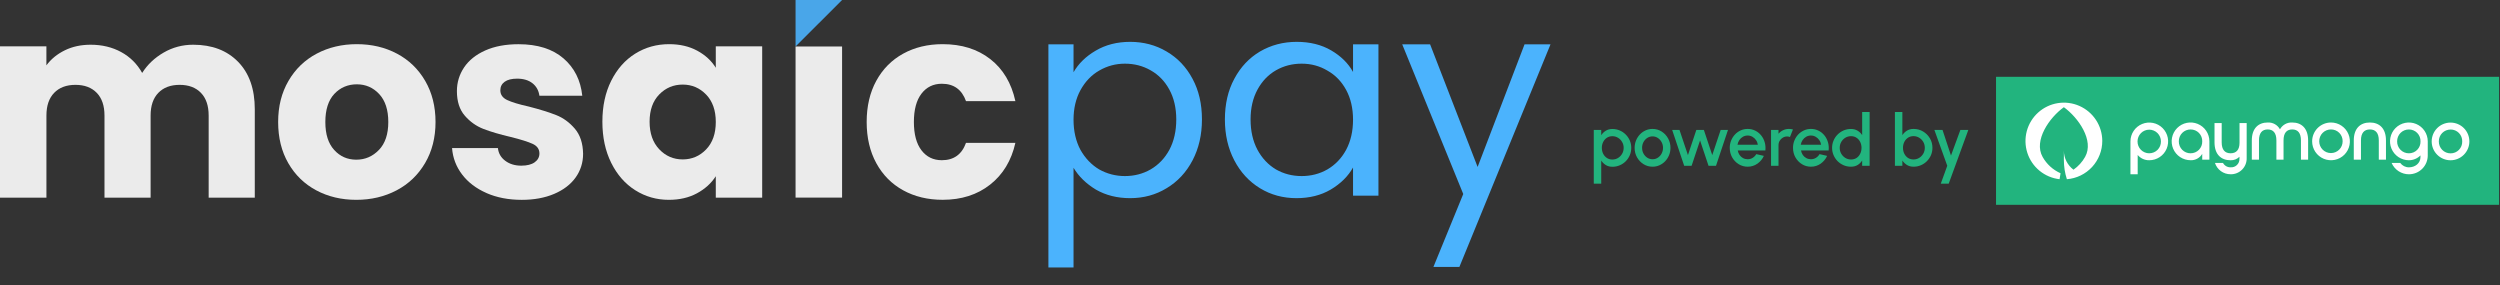
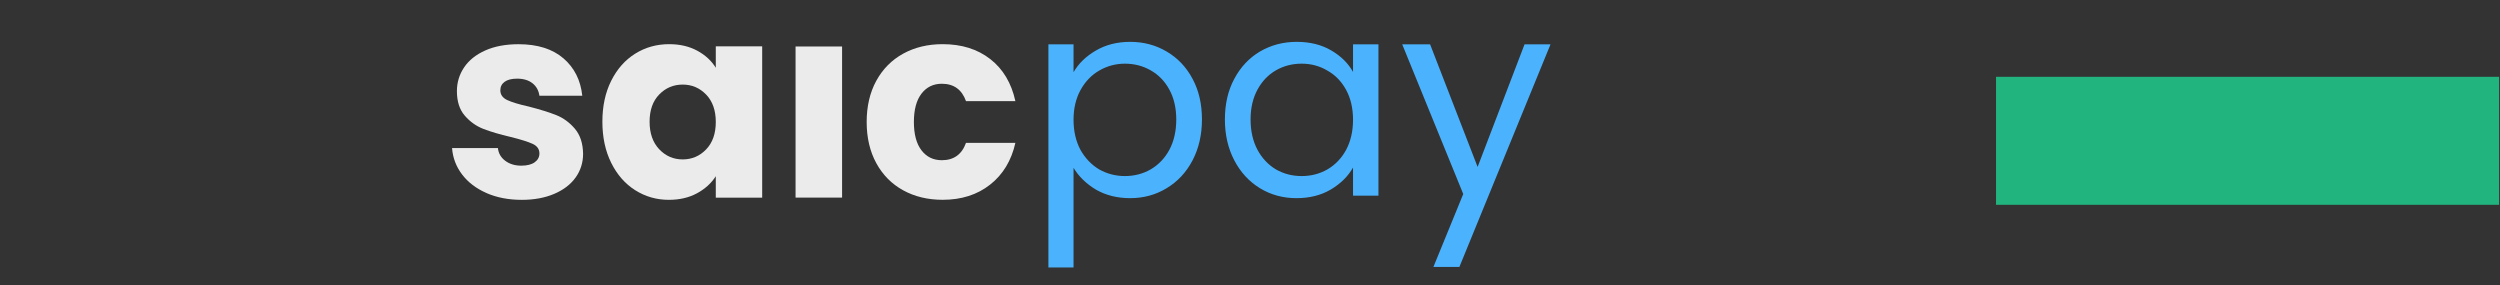
<svg xmlns="http://www.w3.org/2000/svg" width="1953" height="223" viewBox="0 0 1953 223" fill="none">
  <rect x="0" y="0" width="1953" height="223" fill="#333333" stroke="none" />
  <g opacity="0.9">
-     <path d="M186.005 48.289C194.699 57.188 199.039 69.54 199.039 85.358V154.41H163.006V90.219C163.006 82.591 160.997 76.695 156.969 72.532C152.94 68.369 147.389 66.287 140.33 66.287C133.271 66.287 127.721 68.369 123.692 72.532C119.663 76.695 117.655 82.591 117.655 90.219V154.41H81.622V90.219C81.622 82.591 79.613 76.695 75.585 72.532C71.556 68.369 66.005 66.287 58.946 66.287C51.886 66.287 46.336 68.369 42.307 72.532C38.279 76.695 36.27 82.591 36.27 90.219V154.41H0V36.211H36.246V51.043C39.913 46.108 44.727 42.181 50.664 39.29C56.601 36.385 63.311 34.94 70.795 34.94C79.7 34.94 87.646 36.847 94.643 40.661C101.64 44.475 107.115 49.909 111.069 56.976C115.161 50.483 120.748 45.185 127.82 41.084C134.88 36.984 142.588 34.94 150.919 34.94C165.613 34.94 177.311 39.389 186.005 48.289Z" fill="white" />
-     <path d="M247.062 148.689C237.807 143.754 230.523 136.687 225.234 127.5C219.934 118.326 217.29 107.582 217.29 95.305C217.29 83.028 219.972 72.458 225.347 63.209C230.71 53.961 238.069 46.868 247.387 41.92C256.716 36.984 267.168 34.504 278.755 34.504C290.342 34.504 300.806 36.972 310.124 41.92C319.453 46.868 326.799 53.961 332.176 63.209C337.539 72.458 340.233 83.152 340.233 95.305C340.233 107.458 337.513 118.153 332.076 127.401C326.637 136.649 319.217 143.754 309.812 148.689C300.407 153.638 289.919 156.106 278.331 156.106C266.743 156.106 256.317 153.638 247.062 148.689ZM296.03 117.13C300.906 112.045 303.339 104.778 303.339 95.317C303.339 85.857 300.969 78.578 296.242 73.492C291.503 68.407 285.678 65.864 278.755 65.864C271.833 65.864 265.821 68.37 261.156 73.38C256.491 78.391 254.159 85.707 254.159 95.305C254.159 104.903 256.454 112.045 261.044 117.117C265.633 122.203 271.396 124.746 278.319 124.746C285.241 124.746 291.141 122.203 296.017 117.117L296.03 117.13Z" fill="white" />
    <path d="M380.074 150.809C372.017 147.281 365.655 142.445 360.991 136.3C356.326 130.156 353.706 123.275 353.145 115.647H388.967C389.392 119.748 391.299 123.063 394.692 125.606C398.084 128.148 402.251 129.42 407.202 129.42C411.717 129.42 415.222 128.536 417.691 126.778C420.161 125.008 421.396 122.714 421.396 119.897C421.396 116.507 419.624 114.002 416.096 112.381C412.566 110.761 406.841 108.954 398.92 106.984C390.439 105.015 383.379 102.921 377.716 100.74C372.067 98.558 367.189 95.093 363.087 90.357C358.983 85.633 356.937 79.239 356.937 71.187C356.937 64.406 358.809 58.236 362.55 52.652C366.292 47.081 371.805 42.668 379.088 39.415C386.36 36.174 395.016 34.541 405.057 34.541C419.899 34.541 431.586 38.218 440.143 45.56C448.686 52.901 453.601 62.649 454.873 74.789H421.384C420.822 70.688 419.013 67.447 415.983 65.042C412.939 62.649 408.948 61.44 404.009 61.44C399.768 61.44 396.513 62.25 394.255 63.87C391.997 65.49 390.863 67.722 390.863 70.539C390.863 73.929 392.66 76.472 396.264 78.167C399.868 79.862 405.48 81.557 413.114 83.252C421.87 85.508 429.016 87.739 434.529 89.921C440.042 92.114 444.882 95.642 449.048 100.515C453.214 105.389 455.371 111.92 455.509 120.11C455.509 127.027 453.563 133.209 449.684 138.644C445.793 144.078 440.217 148.354 432.934 151.457C425.649 154.561 417.205 156.119 407.601 156.119C397.286 156.119 388.094 154.349 380.048 150.821L380.074 150.809Z" fill="white" />
    <path d="M477.465 63.11C482.055 53.936 488.304 46.868 496.224 41.92C504.132 36.984 512.975 34.504 522.716 34.504C531.048 34.504 538.369 36.199 544.655 39.589C550.941 42.98 555.781 47.429 559.174 52.939V36.212H595.419V154.411H559.174V137.671C555.644 143.181 550.729 147.63 544.443 151.02C538.157 154.411 530.836 156.106 522.504 156.106C512.887 156.106 504.132 153.6 496.224 148.589C488.304 143.58 482.055 136.449 477.465 127.188C472.875 117.94 470.58 107.246 470.58 95.093C470.58 82.94 472.875 72.283 477.465 63.11ZM551.652 73.916C546.638 68.694 540.527 66.076 533.317 66.076C526.108 66.076 519.997 68.656 514.982 73.804C509.969 78.964 507.462 86.056 507.462 95.093C507.462 104.13 509.969 111.297 514.982 116.594C519.997 121.891 526.108 124.534 533.317 124.534C540.527 124.534 546.638 121.917 551.652 116.694C556.667 111.471 559.174 104.342 559.174 95.292C559.174 86.243 556.667 79.126 551.652 73.891V73.916Z" fill="white" />
    <path d="M657.836 36.32V154.361H621.492V36.32H657.836Z" fill="white" />
-     <path d="M621.492 36.32L657.836 0H621.492V36.32Z" fill="#4BB3FD" />
    <path d="M684.567 63.111C689.58 53.937 696.577 46.87 705.557 41.921C714.526 36.985 724.815 34.505 736.402 34.505C751.246 34.505 763.643 38.394 773.609 46.159C783.575 53.924 790.111 64.868 793.216 78.99H754.638C751.382 69.953 745.096 65.429 735.767 65.429C729.119 65.429 723.818 68.009 719.864 73.157C715.91 78.317 713.928 85.696 713.928 95.293C713.928 104.891 715.91 112.27 719.864 117.43C723.818 122.59 729.119 125.158 735.767 125.158C745.096 125.158 751.382 120.646 754.638 111.597H793.216C790.111 125.444 783.537 136.314 773.497 144.216C763.457 152.131 751.096 156.082 736.402 156.082C724.815 156.082 714.539 153.614 705.557 148.666C696.577 143.729 689.593 136.663 684.567 127.476C679.552 118.302 677.045 107.558 677.045 95.281C677.045 83.004 679.552 72.259 684.567 63.086V63.111Z" fill="white" />
  </g>
  <g clip-path="url(#clip0_4144_20866)">
    <path d="M838.647 56.424C842.531 49.664 848.284 44.055 855.906 39.596C863.673 34.994 872.662 32.693 882.874 32.693C893.373 32.693 902.865 35.21 911.351 40.244C919.981 45.278 926.74 52.397 931.63 61.602C936.52 70.663 938.966 81.234 938.966 93.315C938.966 105.253 936.52 115.896 931.63 125.244C926.74 134.593 919.981 141.856 911.351 147.034C902.865 152.212 893.373 154.8 882.874 154.8C872.806 154.8 863.889 152.571 856.122 148.113C848.499 143.51 842.674 137.829 838.647 131.069V208.951H819.015V34.635H838.647V56.424ZM918.902 93.315C918.902 84.398 917.104 76.631 913.508 70.016C909.913 63.4 905.023 58.366 898.838 54.914C892.798 51.462 886.11 49.736 878.775 49.736C871.583 49.736 864.895 51.534 858.711 55.13C852.67 58.581 847.78 63.687 844.041 70.447C840.445 77.063 838.647 84.758 838.647 93.531C838.647 102.448 840.445 110.287 844.041 117.046C847.78 123.662 852.67 128.768 858.711 132.364C864.895 135.816 871.583 137.541 878.775 137.541C886.11 137.541 892.798 135.816 898.838 132.364C905.023 128.768 909.913 123.662 913.508 117.046C917.104 110.287 918.902 102.376 918.902 93.315ZM956.888 93.315C956.888 81.234 959.334 70.663 964.223 61.602C969.114 52.397 975.802 45.278 984.287 40.244C992.917 35.21 1002.48 32.693 1012.98 32.693C1023.34 32.693 1032.33 34.922 1039.95 39.381C1047.57 43.839 1053.25 49.449 1056.99 56.208V34.635H1076.84V152.859H1056.99V130.854C1053.11 137.757 1047.28 143.51 1039.52 148.113C1031.89 152.571 1022.98 154.8 1012.76 154.8C1002.27 154.8 992.773 152.212 984.287 147.034C975.802 141.856 969.114 134.593 964.223 125.244C959.334 115.896 956.888 105.253 956.888 93.315ZM1056.99 93.531C1056.99 84.614 1055.19 76.847 1051.6 70.231C1048 63.615 1043.11 58.581 1036.93 55.13C1030.89 51.534 1024.2 49.736 1016.86 49.736C1009.53 49.736 1002.84 51.462 996.8 54.914C990.759 58.366 985.942 63.4 982.345 70.016C978.75 76.631 976.952 84.398 976.952 93.315C976.952 102.376 978.75 110.287 982.345 117.046C985.942 123.662 990.759 128.768 996.8 132.364C1002.84 135.816 1009.53 137.541 1016.86 137.541C1024.2 137.541 1030.89 135.816 1036.93 132.364C1043.11 128.768 1048 123.662 1051.6 117.046C1055.19 110.287 1056.99 102.448 1056.99 93.531ZM1211.26 34.635L1140.07 208.519H1119.79L1143.09 151.564L1095.41 34.635H1117.2L1154.31 130.422L1190.98 34.635H1211.26Z" fill="#4BB3FD" />
  </g>
-   <path d="M1250.88 143.5H1245.06V101.5H1250.88V105.616C1251.81 104.179 1253.01 103.012 1254.46 102.116C1255.92 101.22 1257.64 100.772 1259.62 100.772C1261.65 100.772 1263.55 101.155 1265.33 101.92C1267.12 102.685 1268.69 103.749 1270.03 105.112C1271.38 106.456 1272.43 108.015 1273.2 109.788C1273.96 111.561 1274.34 113.465 1274.34 115.5C1274.34 117.535 1273.96 119.448 1273.2 121.24C1272.43 123.032 1271.38 124.609 1270.03 125.972C1268.69 127.316 1267.12 128.371 1265.33 129.136C1263.55 129.901 1261.65 130.284 1259.62 130.284C1257.64 130.284 1255.92 129.836 1254.46 128.94C1253.01 128.025 1251.81 126.859 1250.88 125.44V143.5ZM1259.56 106.4C1257.94 106.4 1256.51 106.811 1255.28 107.632C1254.04 108.453 1253.08 109.555 1252.39 110.936C1251.7 112.299 1251.36 113.82 1251.36 115.5C1251.36 117.18 1251.7 118.711 1252.39 120.092C1253.08 121.473 1254.04 122.575 1255.28 123.396C1256.51 124.217 1257.94 124.628 1259.56 124.628C1261.17 124.628 1262.64 124.227 1263.98 123.424C1265.33 122.603 1266.4 121.501 1267.2 120.12C1268.01 118.739 1268.41 117.199 1268.41 115.5C1268.41 113.839 1268.01 112.317 1267.2 110.936C1266.42 109.555 1265.36 108.453 1264.01 107.632C1262.67 106.811 1261.18 106.4 1259.56 106.4ZM1290.97 130.228C1288.4 130.228 1286.04 129.565 1283.92 128.24C1281.81 126.915 1280.12 125.141 1278.85 122.92C1277.6 120.68 1276.97 118.207 1276.97 115.5C1276.97 113.447 1277.34 111.533 1278.06 109.76C1278.79 107.968 1279.79 106.4 1281.06 105.056C1282.35 103.693 1283.84 102.629 1285.54 101.864C1287.24 101.099 1289.05 100.716 1290.97 100.716C1293.55 100.716 1295.89 101.379 1298 102.704C1300.13 104.029 1301.82 105.812 1303.07 108.052C1304.34 110.292 1304.97 112.775 1304.97 115.5C1304.97 117.535 1304.61 119.439 1303.88 121.212C1303.15 122.985 1302.14 124.553 1300.86 125.916C1299.59 127.26 1298.1 128.315 1296.4 129.08C1294.72 129.845 1292.91 130.228 1290.97 130.228ZM1290.97 124.404C1292.52 124.404 1293.91 123.993 1295.14 123.172C1296.38 122.351 1297.35 121.268 1298.06 119.924C1298.78 118.561 1299.15 117.087 1299.15 115.5C1299.15 113.876 1298.78 112.383 1298.03 111.02C1297.3 109.657 1296.32 108.575 1295.09 107.772C1293.86 106.951 1292.48 106.54 1290.97 106.54C1289.44 106.54 1288.05 106.951 1286.8 107.772C1285.57 108.593 1284.59 109.685 1283.86 111.048C1283.15 112.411 1282.8 113.895 1282.8 115.5C1282.8 117.161 1283.17 118.664 1283.92 120.008C1284.66 121.352 1285.65 122.425 1286.88 123.228C1288.14 124.012 1289.5 124.404 1290.97 124.404ZM1321.48 129.5H1315.68L1306.3 101.5H1312.02L1318.62 121.156L1325.18 101.5H1331.06L1337.61 121.156L1344.19 101.5H1349.9L1340.55 129.5H1334.7L1328.09 109.704L1321.48 129.5ZM1365.28 130.228C1362.7 130.228 1360.35 129.565 1358.22 128.24C1356.11 126.915 1354.42 125.141 1353.15 122.92C1351.9 120.68 1351.28 118.207 1351.28 115.5C1351.28 113.447 1351.64 111.533 1352.37 109.76C1353.1 107.968 1354.09 106.4 1355.36 105.056C1356.65 103.693 1358.15 102.629 1359.84 101.864C1361.54 101.099 1363.35 100.716 1365.28 100.716C1367.42 100.716 1369.39 101.164 1371.18 102.06C1372.98 102.937 1374.51 104.16 1375.78 105.728C1377.05 107.277 1377.98 109.069 1378.58 111.104C1379.17 113.12 1379.35 115.267 1379.11 117.544H1357.52C1357.76 118.832 1358.23 119.999 1358.92 121.044C1359.63 122.071 1360.53 122.883 1361.61 123.48C1362.71 124.077 1363.93 124.385 1365.28 124.404C1366.69 124.404 1367.98 124.049 1369.14 123.34C1370.32 122.631 1371.28 121.651 1372.02 120.4L1377.93 121.772C1376.81 124.255 1375.12 126.289 1372.86 127.876C1370.61 129.444 1368.08 130.228 1365.28 130.228ZM1357.32 113.092H1373.23C1373.04 111.748 1372.57 110.535 1371.8 109.452C1371.05 108.351 1370.11 107.483 1368.97 106.848C1367.85 106.195 1366.62 105.868 1365.28 105.868C1363.95 105.868 1362.72 106.185 1361.58 106.82C1360.46 107.455 1359.53 108.323 1358.78 109.424C1358.05 110.507 1357.57 111.729 1357.32 113.092ZM1383.54 129.5V101.5H1389.37V104.468C1390.34 103.311 1391.53 102.396 1392.95 101.724C1394.37 101.052 1395.9 100.716 1397.54 100.716C1398.59 100.716 1399.63 100.856 1400.65 101.136L1398.33 107.016C1397.6 106.736 1396.87 106.596 1396.14 106.596C1394.91 106.596 1393.78 106.904 1392.76 107.52C1391.73 108.117 1390.91 108.929 1390.29 109.956C1389.68 110.983 1389.37 112.121 1389.37 113.372V129.5H1383.54ZM1414.7 130.228C1412.12 130.228 1409.77 129.565 1407.64 128.24C1405.53 126.915 1403.84 125.141 1402.57 122.92C1401.32 120.68 1400.7 118.207 1400.7 115.5C1400.7 113.447 1401.06 111.533 1401.79 109.76C1402.52 107.968 1403.51 106.4 1404.78 105.056C1406.07 103.693 1407.57 102.629 1409.26 101.864C1410.96 101.099 1412.77 100.716 1414.7 100.716C1416.84 100.716 1418.81 101.164 1420.6 102.06C1422.4 102.937 1423.93 104.16 1425.2 105.728C1426.47 107.277 1427.4 109.069 1428 111.104C1428.59 113.12 1428.77 115.267 1428.53 117.544H1406.94C1407.18 118.832 1407.65 119.999 1408.34 121.044C1409.05 122.071 1409.95 122.883 1411.03 123.48C1412.13 124.077 1413.35 124.385 1414.7 124.404C1416.11 124.404 1417.4 124.049 1418.56 123.34C1419.74 122.631 1420.7 121.651 1421.44 120.4L1427.35 121.772C1426.23 124.255 1424.54 126.289 1422.28 127.876C1420.03 129.444 1417.5 130.228 1414.7 130.228ZM1406.74 113.092H1422.65C1422.46 111.748 1421.99 110.535 1421.22 109.452C1420.47 108.351 1419.53 107.483 1418.39 106.848C1417.27 106.195 1416.04 105.868 1414.7 105.868C1413.37 105.868 1412.14 106.185 1411 106.82C1409.88 107.455 1408.95 108.323 1408.2 109.424C1407.47 110.507 1406.99 111.729 1406.74 113.092ZM1454.72 87.5H1460.55V129.5H1454.72V125.384C1453.81 126.84 1452.61 128.016 1451.14 128.912C1449.66 129.789 1447.94 130.228 1445.96 130.228C1443.92 130.228 1442.02 129.845 1440.25 129.08C1438.47 128.315 1436.91 127.26 1435.54 125.916C1434.2 124.553 1433.14 122.985 1432.38 121.212C1431.61 119.439 1431.23 117.535 1431.23 115.5C1431.23 113.465 1431.61 111.561 1432.38 109.788C1433.14 107.996 1434.2 106.428 1435.54 105.084C1436.91 103.721 1438.47 102.657 1440.25 101.892C1442.02 101.127 1443.92 100.744 1445.96 100.744C1447.94 100.744 1449.66 101.192 1451.14 102.088C1452.61 102.965 1453.81 104.123 1454.72 105.56V87.5ZM1446.01 124.6C1447.66 124.6 1449.09 124.199 1450.33 123.396C1451.56 122.575 1452.51 121.473 1453.18 120.092C1453.87 118.711 1454.22 117.18 1454.22 115.5C1454.22 113.801 1453.87 112.261 1453.18 110.88C1452.49 109.499 1451.53 108.407 1450.3 107.604C1449.09 106.783 1447.66 106.372 1446.01 106.372C1444.39 106.372 1442.91 106.783 1441.56 107.604C1440.24 108.425 1439.17 109.527 1438.37 110.908C1437.59 112.289 1437.19 113.82 1437.19 115.5C1437.19 117.199 1437.6 118.739 1438.4 120.12C1439.22 121.483 1440.29 122.575 1441.62 123.396C1442.96 124.199 1444.43 124.6 1446.01 124.6ZM1494.87 100.716C1497.59 100.716 1500.07 101.379 1502.29 102.704C1504.53 104.029 1506.31 105.812 1507.64 108.052C1508.96 110.273 1509.62 112.747 1509.62 115.472C1509.62 117.507 1509.24 119.42 1508.48 121.212C1507.71 122.985 1506.65 124.553 1505.28 125.916C1503.94 127.26 1502.37 128.315 1500.58 129.08C1498.81 129.845 1496.9 130.228 1494.87 130.228C1492.91 130.228 1491.19 129.78 1489.72 128.884C1488.26 127.969 1487.06 126.803 1486.13 125.384V129.5H1480.31V87.5H1486.13V105.56C1487.06 104.123 1488.26 102.956 1489.72 102.06C1491.19 101.164 1492.91 100.716 1494.87 100.716ZM1494.81 124.572C1496.44 124.572 1497.92 124.161 1499.26 123.34C1500.61 122.519 1501.67 121.417 1502.46 120.036C1503.26 118.655 1503.66 117.133 1503.66 115.472C1503.66 113.773 1503.26 112.233 1502.46 110.852C1501.65 109.471 1500.58 108.379 1499.24 107.576C1497.89 106.755 1496.42 106.344 1494.81 106.344C1493.19 106.344 1491.76 106.755 1490.53 107.576C1489.3 108.397 1488.33 109.499 1487.64 110.88C1486.95 112.261 1486.61 113.792 1486.61 115.472C1486.61 117.152 1486.95 118.683 1487.64 120.064C1488.33 121.445 1489.3 122.547 1490.53 123.368C1491.76 124.171 1493.19 124.572 1494.81 124.572ZM1531.44 101.5H1537.66L1522.32 143.5H1516.13L1521.2 129.5L1511.14 101.5H1517.5L1524.11 121.52L1531.44 101.5Z" fill="#22B47E" />
  <rect width="393" height="100" transform="translate(1559.3 60)" fill="#22B47E" />
  <rect width="347" height="60" transform="translate(1582.3 80)" fill="#22B47E" />
  <g clip-path="url(#clip1_4144_20866)">
    <path fill-rule="evenodd" clip-rule="evenodd" d="M1642.3 110C1642.33 117.567 1639.49 124.864 1634.36 130.427C1629.23 135.991 1622.19 139.41 1614.64 140C1613.09 135.173 1612.3 130.132 1612.3 125.06V117.58C1612.3 120.488 1612.98 123.356 1614.28 125.956C1615.59 128.556 1617.48 130.817 1619.8 132.56C1623.55 129.96 1626.66 126.54 1628.88 122.56C1636.14 109.72 1623.52 91.84 1612.3 83.74C1601.08 91.74 1588.44 109.74 1595.7 122.6C1598.87 128.246 1603.78 132.716 1609.7 135.34L1608.94 140C1603.2 139.352 1597.76 137.058 1593.29 133.393C1588.82 129.729 1585.5 124.849 1583.74 119.343C1581.97 113.837 1581.84 107.938 1583.34 102.356C1584.85 96.775 1587.94 91.749 1592.24 87.882C1596.54 84.016 1601.87 81.474 1607.58 80.564C1613.29 79.653 1619.14 80.411 1624.43 82.748C1629.72 85.085 1634.22 88.9 1637.39 93.735C1640.56 98.57 1642.27 104.218 1642.3 110Z" fill="white" />
-     <path d="M1664.3 110.44C1664.31 107.528 1665.18 104.682 1666.8 102.263C1668.42 99.844 1670.72 97.961 1673.41 96.851C1676.11 95.741 1679.07 95.455 1681.92 96.028C1684.78 96.602 1687.4 98.009 1689.45 100.073C1691.51 102.136 1692.91 104.763 1693.47 107.62C1694.03 110.478 1693.73 113.438 1692.61 116.126C1691.49 118.813 1689.6 121.108 1687.17 122.72C1684.74 124.332 1681.9 125.188 1678.98 125.18C1677.27 125.213 1675.57 124.859 1674.01 124.146C1672.44 123.433 1671.06 122.378 1669.96 121.06V136.14H1664.3V110.44ZM1678.98 119.74C1680.2 119.746 1681.4 119.508 1682.53 119.04C1683.65 118.573 1684.66 117.886 1685.52 117.019C1686.37 116.152 1687.04 115.123 1687.49 113.993C1687.93 112.863 1688.15 111.655 1688.12 110.44C1688.12 108.016 1687.16 105.691 1685.45 103.977C1683.73 102.263 1681.41 101.3 1678.98 101.3C1676.56 101.3 1674.23 102.263 1672.52 103.977C1670.81 105.691 1669.84 108.016 1669.84 110.44C1669.82 111.655 1670.04 112.861 1670.49 113.99C1670.94 115.119 1671.61 116.146 1672.46 117.014C1673.31 117.881 1674.33 118.571 1675.45 119.042C1676.57 119.514 1677.77 119.758 1678.98 119.76V119.74ZM1711.3 125.16C1708.39 125.172 1705.54 124.319 1703.1 122.709C1700.67 121.099 1698.78 118.805 1697.65 116.116C1696.52 113.427 1696.22 110.465 1696.78 107.603C1697.33 104.742 1698.73 102.11 1700.78 100.04C1702.83 97.97 1705.45 96.556 1708.31 95.975C1711.17 95.395 1714.13 95.675 1716.83 96.779C1719.53 97.884 1721.84 99.764 1723.47 102.181C1725.1 104.599 1725.97 107.445 1725.98 110.36V124.72H1720.38V120.2C1719.45 121.767 1718.12 123.055 1716.52 123.931C1714.93 124.807 1713.12 125.238 1711.3 125.18V125.16ZM1711.3 119.74C1712.52 119.746 1713.72 119.508 1714.84 119.04C1715.96 118.572 1716.97 117.883 1717.82 117.015C1718.66 116.148 1719.33 115.118 1719.77 113.989C1720.21 112.859 1720.42 111.652 1720.38 110.44C1720.42 109.226 1720.22 108.017 1719.78 106.885C1719.34 105.753 1718.68 104.721 1717.83 103.852C1716.98 102.983 1715.96 102.295 1714.84 101.829C1713.72 101.363 1712.52 101.129 1711.3 101.14C1710.08 101.126 1708.87 101.358 1707.74 101.822C1706.61 102.286 1705.59 102.972 1704.73 103.84C1703.87 104.707 1703.2 105.739 1702.75 106.873C1702.3 108.007 1702.08 109.22 1702.1 110.44C1702.08 111.66 1702.3 112.871 1702.76 114.004C1703.21 115.136 1703.89 116.167 1704.74 117.035C1705.6 117.903 1706.62 118.592 1707.75 119.059C1708.88 119.527 1710.08 119.766 1711.3 119.76V119.74ZM1742.48 136.12C1739.78 136.13 1737.14 135.278 1734.96 133.689C1732.77 132.099 1731.15 129.854 1730.32 127.28H1736.6C1737.17 128.338 1738.02 129.217 1739.06 129.821C1740.1 130.424 1741.28 130.729 1742.48 130.7C1743.4 130.778 1744.31 130.66 1745.18 130.355C1746.04 130.049 1746.83 129.563 1747.49 128.929C1748.15 128.295 1748.67 127.528 1749.01 126.678C1749.35 125.828 1749.5 124.915 1749.46 124V122.46C1748.56 123.363 1747.48 124.071 1746.29 124.542C1745.1 125.014 1743.82 125.237 1742.54 125.2C1735.24 125.2 1729.98 120.8 1729.98 111.2V96.16H1735.58V111.18C1735.58 117 1738.1 119.74 1742.54 119.74C1746.98 119.74 1749.52 117.06 1749.52 111.52V96.16H1755.1V123.28C1755.17 124.962 1754.9 126.642 1754.3 128.214C1753.7 129.787 1752.78 131.22 1751.6 132.424C1750.43 133.629 1749.02 134.58 1747.46 135.219C1745.9 135.858 1744.23 136.172 1742.54 136.14L1742.48 136.12ZM1790.7 95.7C1797.84 95.7 1803.1 100.1 1803.1 109.7V124.72H1797.5V109.7C1797.5 103.86 1795.04 101.12 1790.7 101.12C1786.36 101.12 1783.9 103.86 1783.9 109.7V124.72H1778.32V109.7C1778.32 103.86 1775.86 101.12 1771.52 101.12C1767.18 101.12 1764.72 103.86 1764.72 109.7V124.72H1759.12V109.7C1759.12 100.1 1764.38 95.7 1771.52 95.7C1773.46 95.591 1775.39 96.032 1777.08 96.974C1778.78 97.916 1780.17 99.319 1781.1 101.02C1782.04 99.317 1783.44 97.913 1785.13 96.972C1786.83 96.03 1788.76 95.589 1790.7 95.7ZM1820.98 95.7C1823.9 95.7 1826.75 96.564 1829.17 98.184C1831.6 99.804 1833.49 102.106 1834.6 104.799C1835.72 107.493 1836.01 110.456 1835.44 113.316C1834.87 116.175 1833.47 118.801 1831.41 120.863C1829.35 122.924 1826.72 124.328 1823.86 124.897C1821 125.466 1818.04 125.174 1815.34 124.058C1812.65 122.942 1810.35 121.053 1808.73 118.629C1807.11 116.205 1806.24 113.355 1806.24 110.44C1806.24 108.51 1806.61 106.597 1807.35 104.812C1808.08 103.026 1809.16 101.403 1810.52 100.034C1811.88 98.665 1813.5 97.578 1815.28 96.834C1817.06 96.091 1818.97 95.705 1820.9 95.7H1820.98ZM1820.98 101.12C1819.76 101.109 1818.55 101.343 1817.42 101.809C1816.29 102.275 1815.27 102.964 1814.41 103.833C1813.55 104.702 1812.88 105.735 1812.43 106.87C1811.98 108.005 1811.76 109.219 1811.78 110.44C1811.78 112.864 1812.75 115.189 1814.46 116.903C1816.17 118.617 1818.5 119.58 1820.92 119.58C1823.35 119.58 1825.67 118.617 1827.39 116.903C1829.1 115.189 1830.06 112.864 1830.06 110.44C1830.1 109.224 1829.89 108.014 1829.45 106.88C1829.01 105.747 1828.35 104.715 1827.5 103.844C1826.65 102.974 1825.63 102.284 1824.51 101.816C1823.39 101.348 1822.18 101.111 1820.96 101.12H1820.98ZM1863.92 124.72H1858.32V109.7C1858.32 103.86 1855.82 101.12 1851.36 101.12C1846.9 101.12 1844.38 103.86 1844.38 109.7V124.72H1838.78V109.7C1838.78 100.1 1844.04 95.7 1851.34 95.7C1858.64 95.7 1863.92 100.1 1863.92 109.7V124.72ZM1881.82 136.14C1878.95 136.139 1876.15 135.3 1873.75 133.726C1871.35 132.152 1869.47 129.912 1868.32 127.28H1875.06C1875.84 128.345 1876.86 129.211 1878.03 129.809C1879.21 130.406 1880.51 130.719 1881.82 130.72C1886.74 130.72 1890.86 127.52 1890.86 122.72V121.4C1889.68 122.598 1888.28 123.55 1886.72 124.199C1885.17 124.847 1883.51 125.181 1881.82 125.18C1878.91 125.18 1876.06 124.316 1873.63 122.696C1871.21 121.076 1869.32 118.774 1868.21 116.081C1867.09 113.387 1866.8 110.424 1867.37 107.564C1867.94 104.705 1869.34 102.079 1871.4 100.017C1873.46 97.956 1876.09 96.552 1878.95 95.983C1881.81 95.415 1884.77 95.706 1887.46 96.822C1890.16 97.938 1892.46 99.827 1894.08 102.251C1895.7 104.675 1896.56 107.525 1896.56 110.44V121.4C1896.57 123.33 1896.19 125.243 1895.46 127.029C1894.73 128.814 1893.65 130.438 1892.29 131.806C1890.93 133.175 1889.31 134.262 1887.53 135.006C1885.74 135.749 1883.83 136.135 1881.9 136.14H1881.82ZM1881.82 119.76C1883.04 119.766 1884.24 119.528 1885.36 119.06C1886.48 118.592 1887.49 117.903 1888.34 117.035C1889.18 116.168 1889.85 115.138 1890.29 114.009C1890.73 112.879 1890.94 111.672 1890.9 110.46C1890.94 109.245 1890.74 108.035 1890.3 106.902C1889.86 105.769 1889.2 104.736 1888.35 103.865C1887.5 102.995 1886.49 102.305 1885.36 101.837C1884.24 101.368 1883.04 101.131 1881.82 101.14C1880.6 101.132 1879.4 101.368 1878.27 101.835C1877.14 102.303 1876.12 102.991 1875.26 103.86C1874.41 104.729 1873.74 105.761 1873.29 106.895C1872.84 108.028 1872.62 109.241 1872.64 110.46C1872.62 111.677 1872.84 112.886 1873.3 114.016C1873.75 115.146 1874.42 116.175 1875.28 117.041C1876.13 117.907 1877.15 118.594 1878.28 119.061C1879.4 119.528 1880.61 119.766 1881.82 119.76ZM1914.4 95.76C1918.3 95.773 1922.04 97.333 1924.79 100.098C1927.54 102.862 1929.08 106.605 1929.07 110.505C1929.07 114.405 1927.51 118.142 1924.75 120.897C1921.99 123.653 1918.25 125.2 1914.35 125.2C1910.45 125.2 1906.71 123.653 1903.95 120.897C1901.19 118.142 1899.64 114.405 1899.63 110.505C1899.63 106.605 1901.17 102.862 1903.92 100.098C1906.67 97.333 1910.4 95.773 1914.3 95.76H1914.4ZM1914.4 101.2C1913.18 101.186 1911.97 101.418 1910.85 101.882C1909.72 102.346 1908.7 103.033 1907.84 103.901C1906.98 104.769 1906.31 105.8 1905.86 106.934C1905.41 108.068 1905.19 109.281 1905.22 110.5C1905.2 111.717 1905.42 112.926 1905.88 114.056C1906.33 115.186 1907 116.215 1907.86 117.081C1908.71 117.947 1909.73 118.634 1910.86 119.101C1911.98 119.568 1913.19 119.806 1914.4 119.8C1915.62 119.806 1916.82 119.568 1917.94 119.1C1919.06 118.632 1920.07 117.943 1920.92 117.075C1921.76 116.208 1922.43 115.178 1922.87 114.049C1923.31 112.919 1923.52 111.712 1923.48 110.5C1923.52 109.285 1923.32 108.075 1922.88 106.942C1922.44 105.809 1921.78 104.776 1920.93 103.905C1920.08 103.035 1919.07 102.345 1917.94 101.877C1916.82 101.408 1915.62 101.171 1914.4 101.18V101.2Z" fill="white" />
+     <path d="M1664.3 110.44C1664.31 107.528 1665.18 104.682 1666.8 102.263C1668.42 99.844 1670.72 97.961 1673.41 96.851C1676.11 95.741 1679.07 95.455 1681.92 96.028C1684.78 96.602 1687.4 98.009 1689.45 100.073C1691.51 102.136 1692.91 104.763 1693.47 107.62C1694.03 110.478 1693.73 113.438 1692.61 116.126C1691.49 118.813 1689.6 121.108 1687.17 122.72C1684.74 124.332 1681.9 125.188 1678.98 125.18C1677.27 125.213 1675.57 124.859 1674.01 124.146C1672.44 123.433 1671.06 122.378 1669.96 121.06V136.14H1664.3V110.44ZM1678.98 119.74C1680.2 119.746 1681.4 119.508 1682.53 119.04C1683.65 118.573 1684.66 117.886 1685.52 117.019C1686.37 116.152 1687.04 115.123 1687.49 113.993C1687.93 112.863 1688.15 111.655 1688.12 110.44C1688.12 108.016 1687.16 105.691 1685.45 103.977C1683.73 102.263 1681.41 101.3 1678.98 101.3C1676.56 101.3 1674.23 102.263 1672.52 103.977C1670.81 105.691 1669.84 108.016 1669.84 110.44C1669.82 111.655 1670.04 112.861 1670.49 113.99C1670.94 115.119 1671.61 116.146 1672.46 117.014C1673.31 117.881 1674.33 118.571 1675.45 119.042C1676.57 119.514 1677.77 119.758 1678.98 119.76V119.74ZM1711.3 125.16C1708.39 125.172 1705.54 124.319 1703.1 122.709C1700.67 121.099 1698.78 118.805 1697.65 116.116C1696.52 113.427 1696.22 110.465 1696.78 107.603C1697.33 104.742 1698.73 102.11 1700.78 100.04C1702.83 97.97 1705.45 96.556 1708.31 95.975C1711.17 95.395 1714.13 95.675 1716.83 96.779C1719.53 97.884 1721.84 99.764 1723.47 102.181C1725.1 104.599 1725.97 107.445 1725.98 110.36V124.72H1720.38V120.2C1719.45 121.767 1718.12 123.055 1716.52 123.931C1714.93 124.807 1713.12 125.238 1711.3 125.18V125.16ZM1711.3 119.74C1712.52 119.746 1713.72 119.508 1714.84 119.04C1715.96 118.572 1716.97 117.883 1717.82 117.015C1718.66 116.148 1719.33 115.118 1719.77 113.989C1720.21 112.859 1720.42 111.652 1720.38 110.44C1720.42 109.226 1720.22 108.017 1719.78 106.885C1719.34 105.753 1718.68 104.721 1717.83 103.852C1716.98 102.983 1715.96 102.295 1714.84 101.829C1713.72 101.363 1712.52 101.129 1711.3 101.14C1710.08 101.126 1708.87 101.358 1707.74 101.822C1706.61 102.286 1705.59 102.972 1704.73 103.84C1703.87 104.707 1703.2 105.739 1702.75 106.873C1702.3 108.007 1702.08 109.22 1702.1 110.44C1702.08 111.66 1702.3 112.871 1702.76 114.004C1703.21 115.136 1703.89 116.167 1704.74 117.035C1705.6 117.903 1706.62 118.592 1707.75 119.059C1708.88 119.527 1710.08 119.766 1711.3 119.76V119.74ZM1742.48 136.12C1739.78 136.13 1737.14 135.278 1734.96 133.689C1732.77 132.099 1731.15 129.854 1730.32 127.28H1736.6C1737.17 128.338 1738.02 129.217 1739.06 129.821C1740.1 130.424 1741.28 130.729 1742.48 130.7C1743.4 130.778 1744.31 130.66 1745.18 130.355C1746.04 130.049 1746.83 129.563 1747.49 128.929C1748.15 128.295 1748.67 127.528 1749.01 126.678C1749.35 125.828 1749.5 124.915 1749.46 124V122.46C1748.56 123.363 1747.48 124.071 1746.29 124.542C1745.1 125.014 1743.82 125.237 1742.54 125.2C1735.24 125.2 1729.98 120.8 1729.98 111.2V96.16H1735.58V111.18C1735.58 117 1738.1 119.74 1742.54 119.74C1746.98 119.74 1749.52 117.06 1749.52 111.52V96.16H1755.1V123.28C1755.17 124.962 1754.9 126.642 1754.3 128.214C1753.7 129.787 1752.78 131.22 1751.6 132.424C1750.43 133.629 1749.02 134.58 1747.46 135.219C1745.9 135.858 1744.23 136.172 1742.54 136.14L1742.48 136.12ZM1790.7 95.7C1797.84 95.7 1803.1 100.1 1803.1 109.7V124.72H1797.5V109.7C1797.5 103.86 1795.04 101.12 1790.7 101.12C1786.36 101.12 1783.9 103.86 1783.9 109.7V124.72H1778.32V109.7C1778.32 103.86 1775.86 101.12 1771.52 101.12C1767.18 101.12 1764.72 103.86 1764.72 109.7V124.72H1759.12V109.7C1759.12 100.1 1764.38 95.7 1771.52 95.7C1773.46 95.591 1775.39 96.032 1777.08 96.974C1778.78 97.916 1780.17 99.319 1781.1 101.02C1782.04 99.317 1783.44 97.913 1785.13 96.972C1786.83 96.03 1788.76 95.589 1790.7 95.7ZM1820.98 95.7C1823.9 95.7 1826.75 96.564 1829.17 98.184C1831.6 99.804 1833.49 102.106 1834.6 104.799C1835.72 107.493 1836.01 110.456 1835.44 113.316C1834.87 116.175 1833.47 118.801 1831.41 120.863C1829.35 122.924 1826.72 124.328 1823.86 124.897C1821 125.466 1818.04 125.174 1815.34 124.058C1812.65 122.942 1810.35 121.053 1808.73 118.629C1807.11 116.205 1806.24 113.355 1806.24 110.44C1806.24 108.51 1806.61 106.597 1807.35 104.812C1808.08 103.026 1809.16 101.403 1810.52 100.034C1811.88 98.665 1813.5 97.578 1815.28 96.834C1817.06 96.091 1818.97 95.705 1820.9 95.7H1820.98ZM1820.98 101.12C1819.76 101.109 1818.55 101.343 1817.42 101.809C1816.29 102.275 1815.27 102.964 1814.41 103.833C1813.55 104.702 1812.88 105.735 1812.43 106.87C1811.98 108.005 1811.76 109.219 1811.78 110.44C1811.78 112.864 1812.75 115.189 1814.46 116.903C1816.17 118.617 1818.5 119.58 1820.92 119.58C1823.35 119.58 1825.67 118.617 1827.39 116.903C1829.1 115.189 1830.06 112.864 1830.06 110.44C1830.1 109.224 1829.89 108.014 1829.45 106.88C1829.01 105.747 1828.35 104.715 1827.5 103.844C1826.65 102.974 1825.63 102.284 1824.51 101.816C1823.39 101.348 1822.18 101.111 1820.96 101.12H1820.98ZM1863.92 124.72H1858.32V109.7C1858.32 103.86 1855.82 101.12 1851.36 101.12C1846.9 101.12 1844.38 103.86 1844.38 109.7V124.72H1838.78V109.7C1838.78 100.1 1844.04 95.7 1851.34 95.7C1858.64 95.7 1863.92 100.1 1863.92 109.7V124.72ZM1881.82 136.14C1878.95 136.139 1876.15 135.3 1873.75 133.726C1871.35 132.152 1869.47 129.912 1868.32 127.28H1875.06C1875.84 128.345 1876.86 129.211 1878.03 129.809C1879.21 130.406 1880.51 130.719 1881.82 130.72C1886.74 130.72 1890.86 127.52 1890.86 122.72V121.4C1889.68 122.598 1888.28 123.55 1886.72 124.199C1885.17 124.847 1883.51 125.181 1881.82 125.18C1878.91 125.18 1876.06 124.316 1873.63 122.696C1871.21 121.076 1869.32 118.774 1868.21 116.081C1867.09 113.387 1866.8 110.424 1867.37 107.564C1867.94 104.705 1869.34 102.079 1871.4 100.017C1873.46 97.956 1876.09 96.552 1878.95 95.983C1881.81 95.415 1884.77 95.706 1887.46 96.822C1890.16 97.938 1892.46 99.827 1894.08 102.251C1895.7 104.675 1896.56 107.525 1896.56 110.44V121.4C1896.57 123.33 1896.19 125.243 1895.46 127.029C1894.73 128.814 1893.65 130.438 1892.29 131.806C1890.93 133.175 1889.31 134.262 1887.53 135.006C1885.74 135.749 1883.83 136.135 1881.9 136.14H1881.82ZM1881.82 119.76C1883.04 119.766 1884.24 119.528 1885.36 119.06C1886.48 118.592 1887.49 117.903 1888.34 117.035C1889.18 116.168 1889.85 115.138 1890.29 114.009C1890.73 112.879 1890.94 111.672 1890.9 110.46C1890.94 109.245 1890.74 108.035 1890.3 106.902C1889.86 105.769 1889.2 104.736 1888.35 103.865C1887.5 102.995 1886.49 102.305 1885.36 101.837C1884.24 101.368 1883.04 101.131 1881.82 101.14C1880.6 101.132 1879.4 101.368 1878.27 101.835C1877.14 102.303 1876.12 102.991 1875.26 103.86C1874.41 104.729 1873.74 105.761 1873.29 106.895C1872.84 108.028 1872.62 109.241 1872.64 110.46C1872.62 111.677 1872.84 112.886 1873.3 114.016C1873.75 115.146 1874.42 116.175 1875.28 117.041C1876.13 117.907 1877.15 118.594 1878.28 119.061C1879.4 119.528 1880.61 119.766 1881.82 119.76ZM1914.4 95.76C1918.3 95.773 1922.04 97.333 1924.79 100.098C1927.54 102.862 1929.08 106.605 1929.07 110.505C1929.07 114.405 1927.51 118.142 1924.75 120.897C1921.99 123.653 1918.25 125.2 1914.35 125.2C1910.45 125.2 1906.71 123.653 1903.95 120.897C1901.19 118.142 1899.64 114.405 1899.63 110.505C1899.63 106.605 1901.17 102.862 1903.92 100.098C1906.67 97.333 1910.4 95.773 1914.3 95.76H1914.4ZM1914.4 101.2C1913.18 101.186 1911.97 101.418 1910.85 101.882C1909.72 102.346 1908.7 103.033 1907.84 103.901C1906.98 104.769 1906.31 105.8 1905.86 106.934C1905.41 108.068 1905.19 109.281 1905.22 110.5C1905.2 111.717 1905.42 112.926 1905.88 114.056C1906.33 115.186 1907 116.215 1907.86 117.081C1908.71 117.947 1909.73 118.634 1910.86 119.101C1911.98 119.568 1913.19 119.806 1914.4 119.8C1915.62 119.806 1916.82 119.568 1917.94 119.1C1921.76 116.208 1922.43 115.178 1922.87 114.049C1923.31 112.919 1923.52 111.712 1923.48 110.5C1923.52 109.285 1923.32 108.075 1922.88 106.942C1922.44 105.809 1921.78 104.776 1920.93 103.905C1920.08 103.035 1919.07 102.345 1917.94 101.877C1916.82 101.408 1915.62 101.171 1914.4 101.18V101.2Z" fill="white" />
  </g>
  <defs>
    <clipPath id="clip0_4144_20866">
      <rect width="392.993" height="178.421" fill="white" transform="translate(818.311 31.579)" />
    </clipPath>
    <clipPath id="clip1_4144_20866">
-       <rect width="347.38" height="60" fill="white" transform="translate(1582.3 80)" />
-     </clipPath>
+       </clipPath>
  </defs>
</svg>